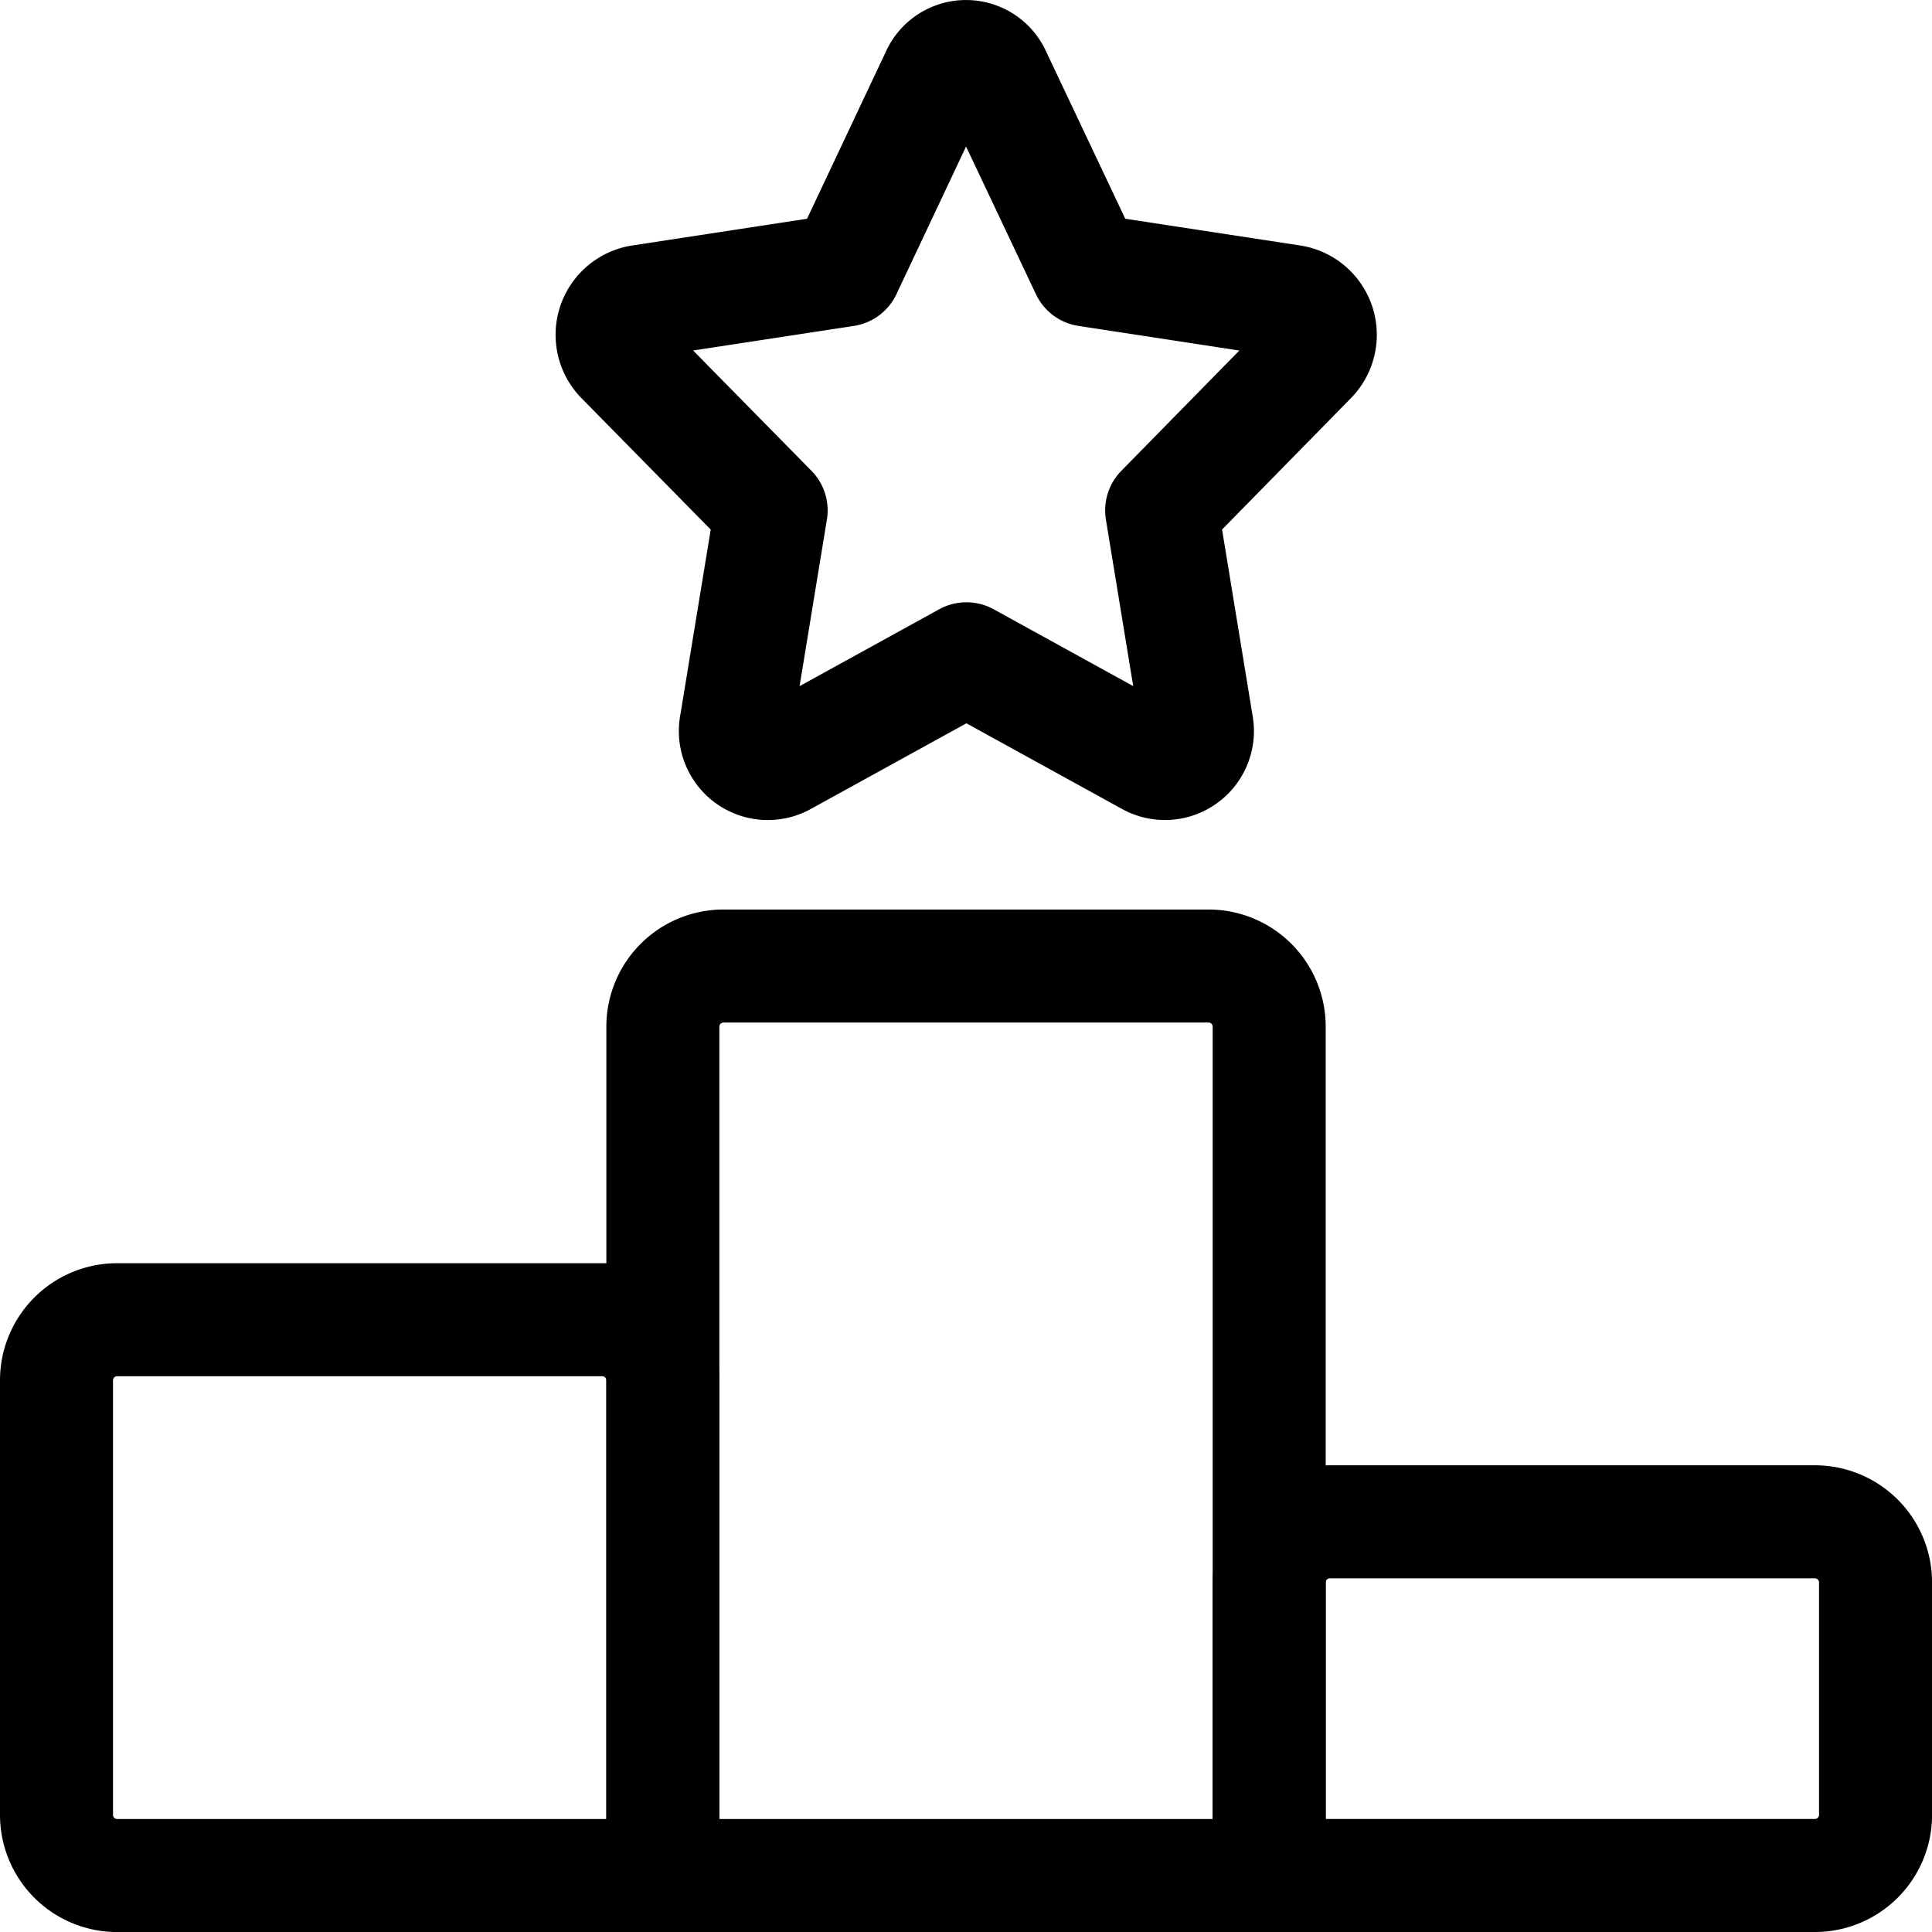
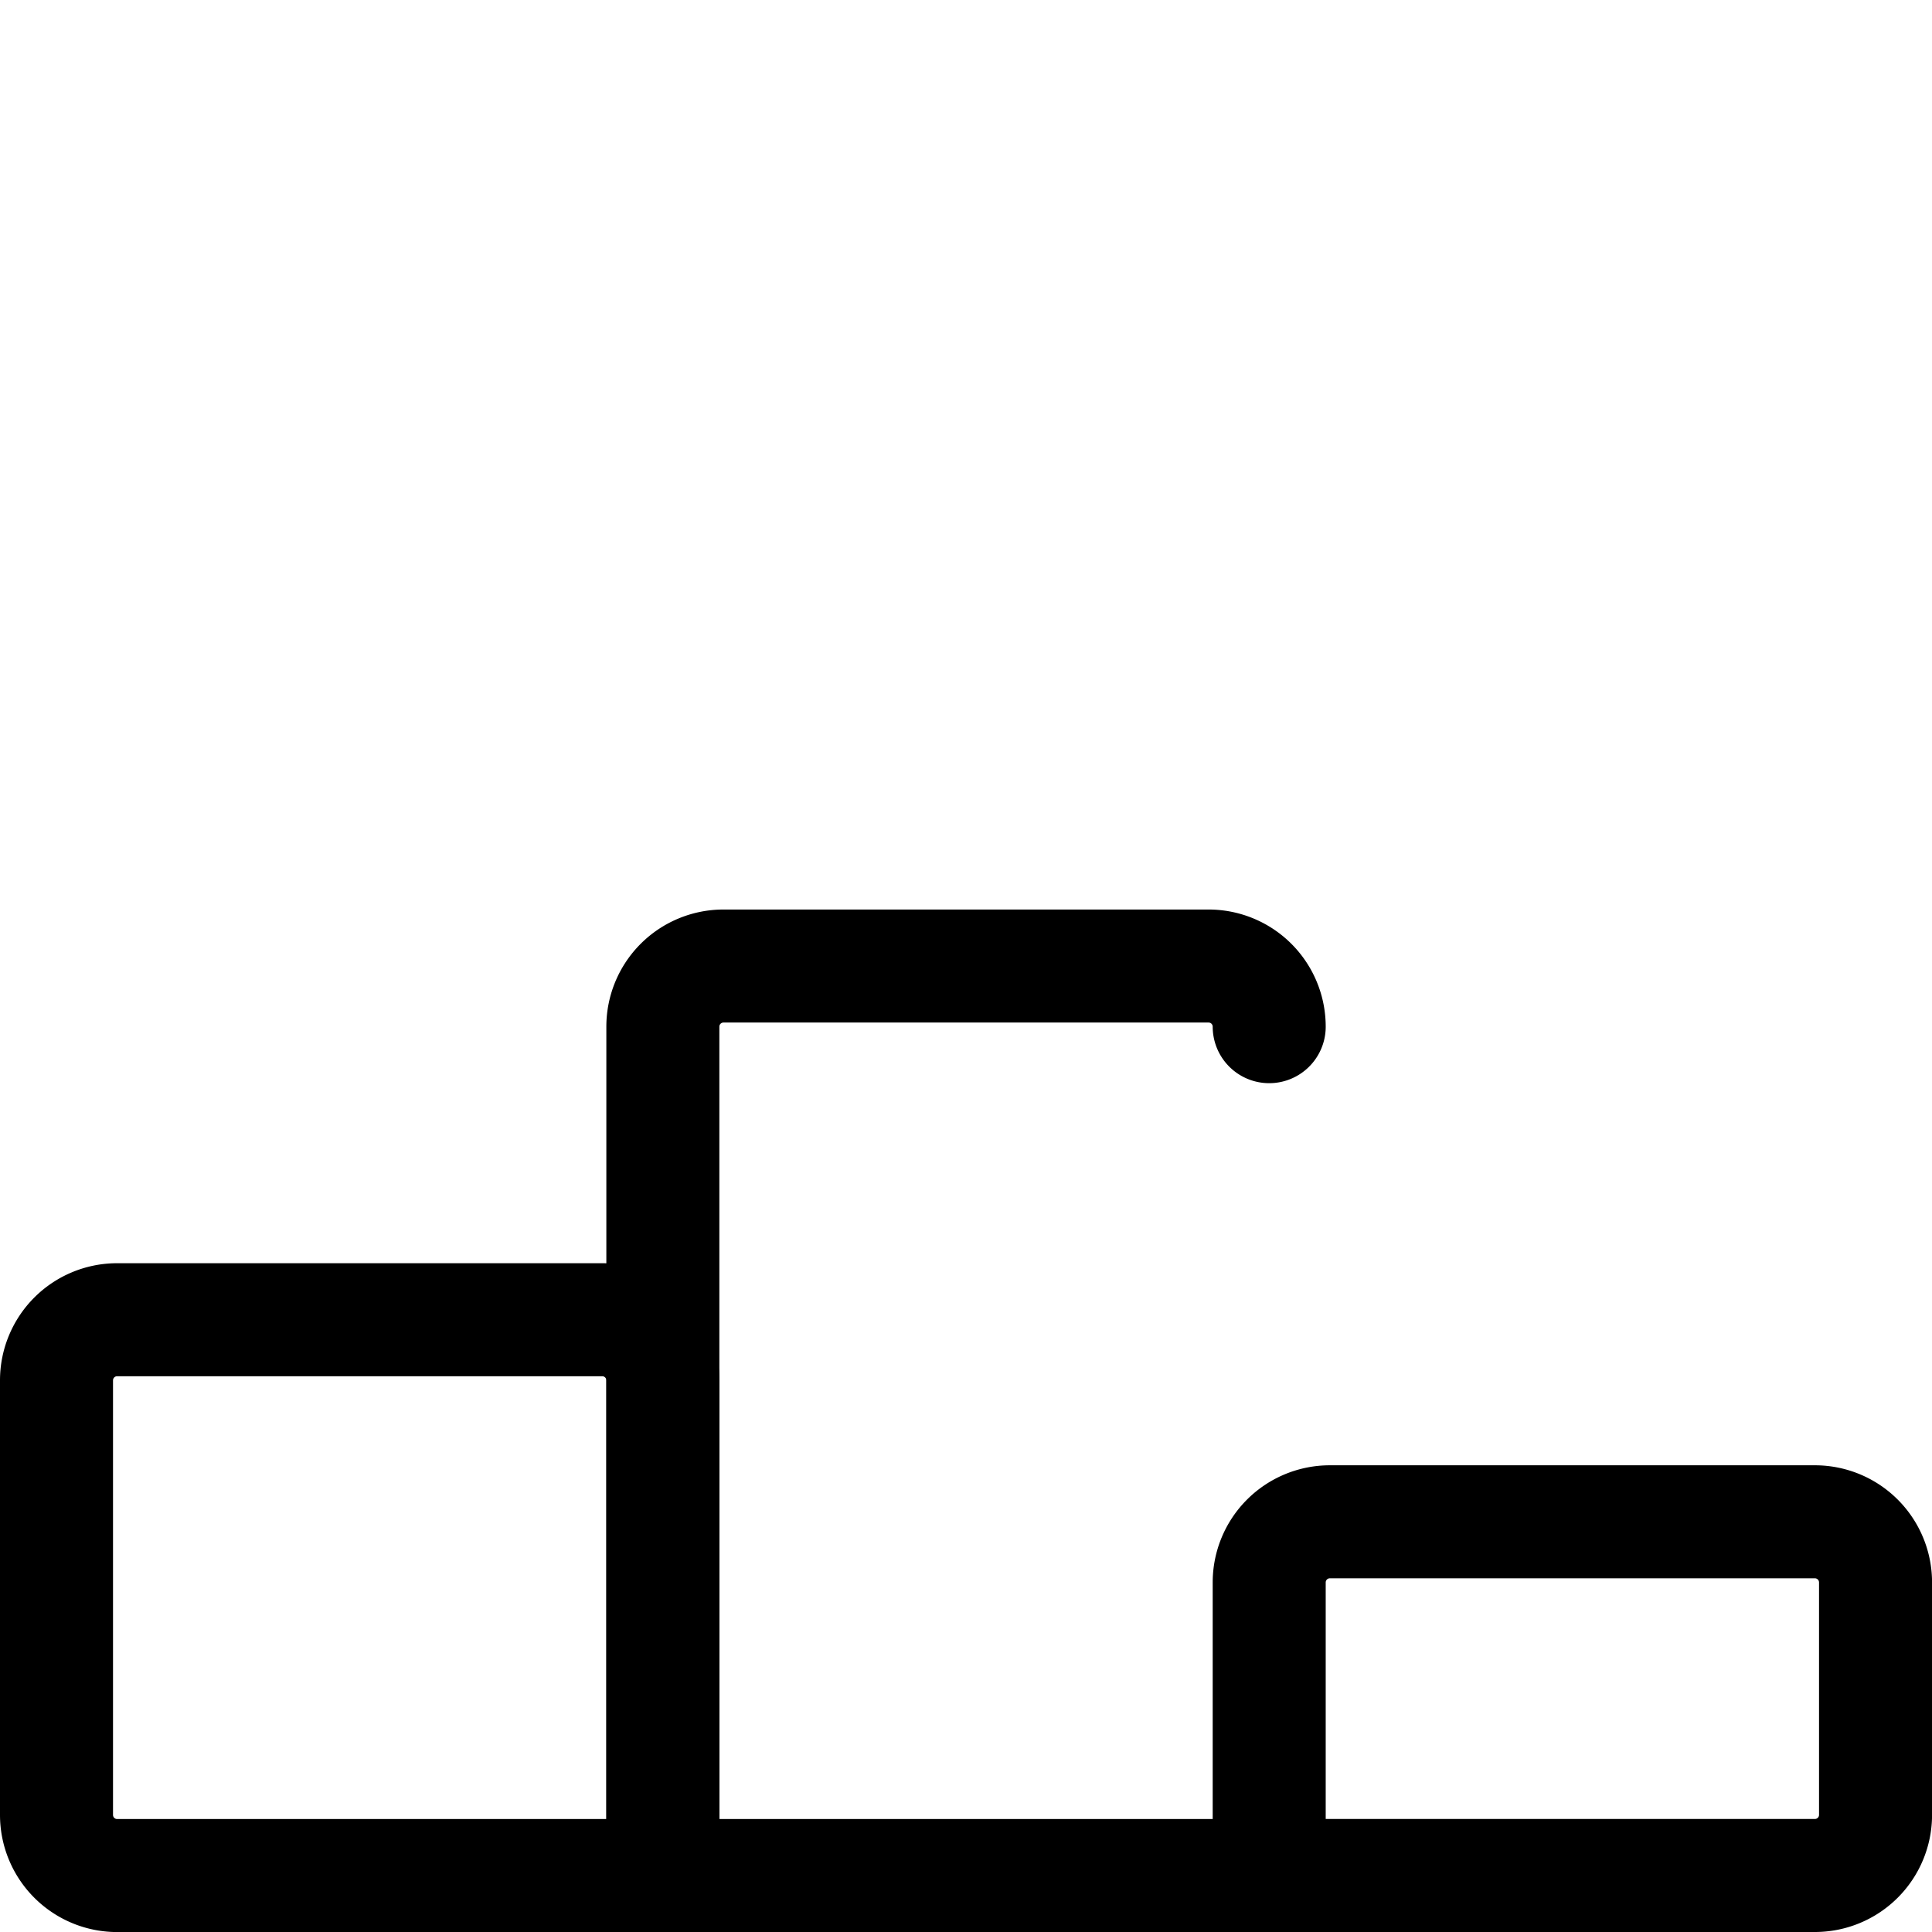
<svg xmlns="http://www.w3.org/2000/svg" height="34.189" viewBox="0 0 34.189 34.189" width="34.189">
  <g fill="none" stroke="#000" stroke-linecap="round" stroke-linejoin="round" stroke-width="2">
-     <path d="m19.73 28.095h-10.73v-15.022a1.073 1.073 0 0 1 1.073-1.073h8.584a1.073 1.073 0 0 1 1.073 1.073z" transform="translate(2.73 5.095)" />
+     <path d="m19.73 28.095h-10.73v-15.022a1.073 1.073 0 0 1 1.073-1.073h8.584a1.073 1.073 0 0 1 1.073 1.073" transform="translate(2.73 5.095)" />
    <path d="m24.657 23.759h-9.657v-5.186a1.073 1.073 0 0 1 1.073-1.073h8.584a1.073 1.073 0 0 1 1.073 1.073v4.113a1.073 1.073 0 0 1 -1.073 1.073z" transform="translate(7.46 9.43)" />
    <path d="m13.73 25.336v-8.763a1.073 1.073 0 0 0 -1.073-1.073h-8.584a1.073 1.073 0 0 0 -1.073 1.073v7.69a1.073 1.073 0 0 0 1.073 1.073z" transform="translate(-2 7.854)" />
-     <path d="m12.623 6.779 1.626-3.447a.558.558 0 0 1 1.02 0l1.631 3.447 3.636.556a.6.6 0 0 1 .315 1.016l-2.63 2.681.621 3.788a.575.575 0 0 1 -.825.628l-3.251-1.79-3.251 1.79a.575.575 0 0 1 -.826-.628l.621-3.788-2.637-2.681a.6.6 0 0 1 .315-1.016z" transform="translate(2.336 -2)" />
  </g>
</svg>